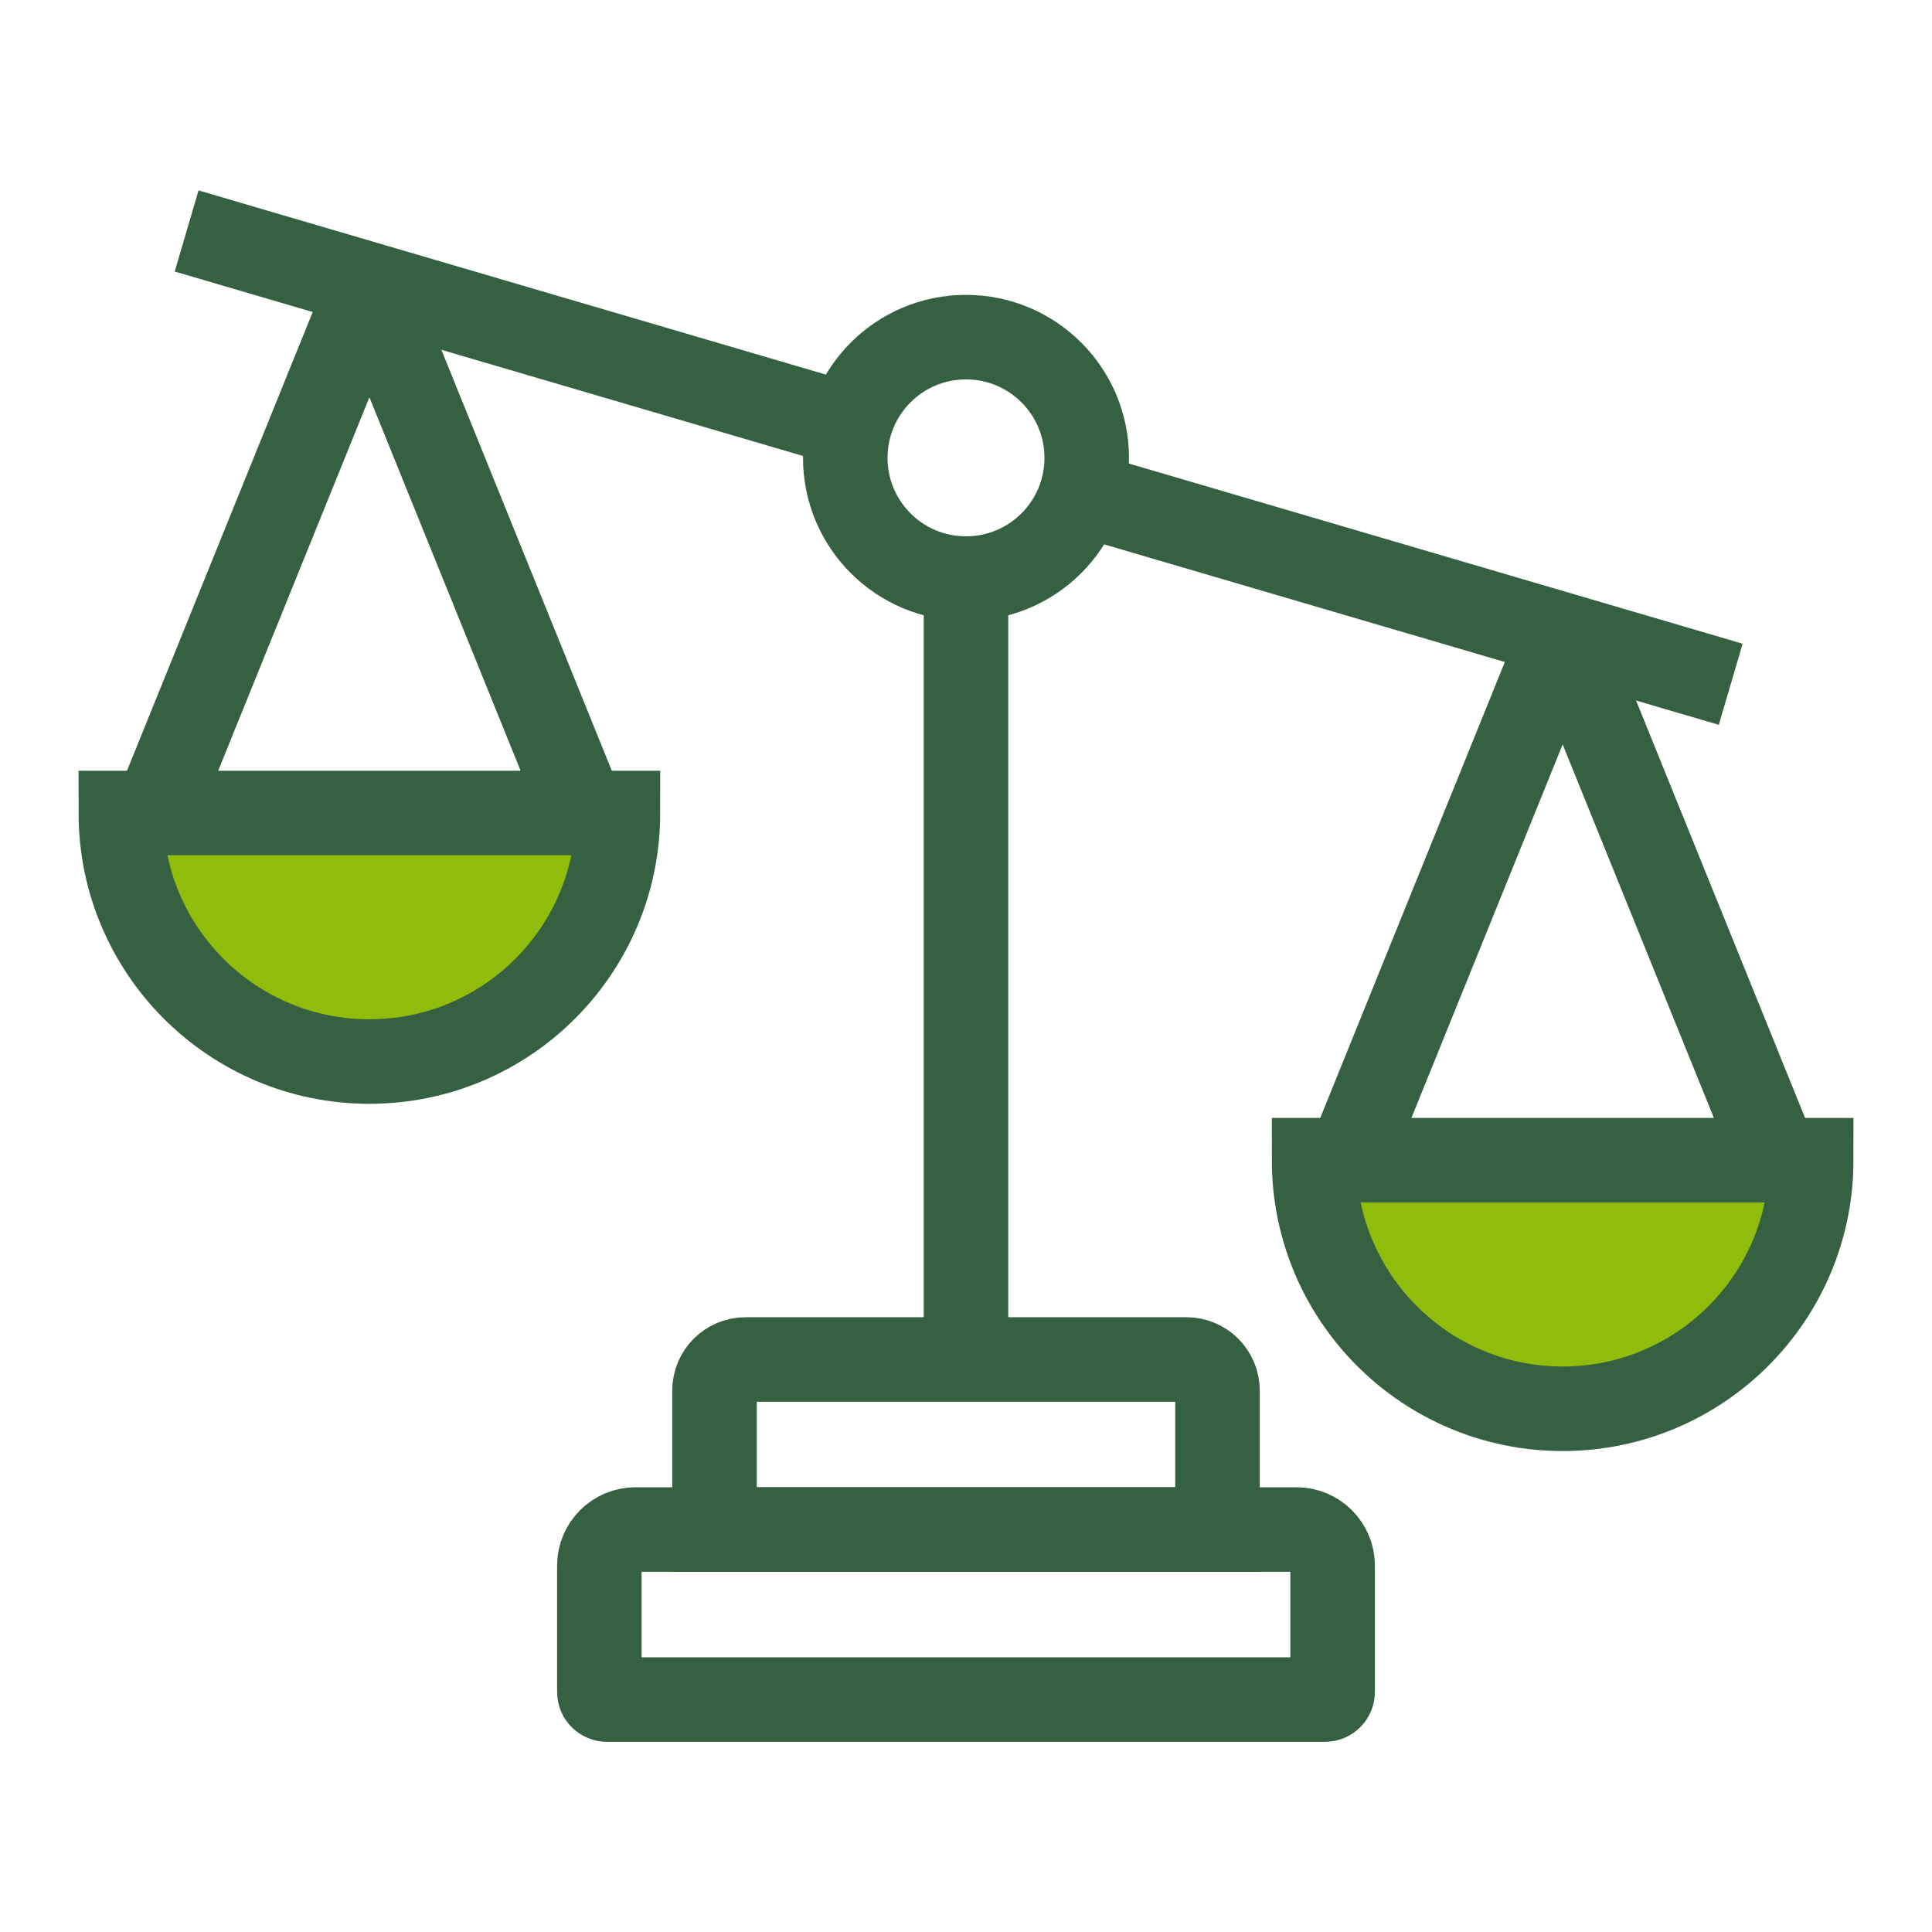
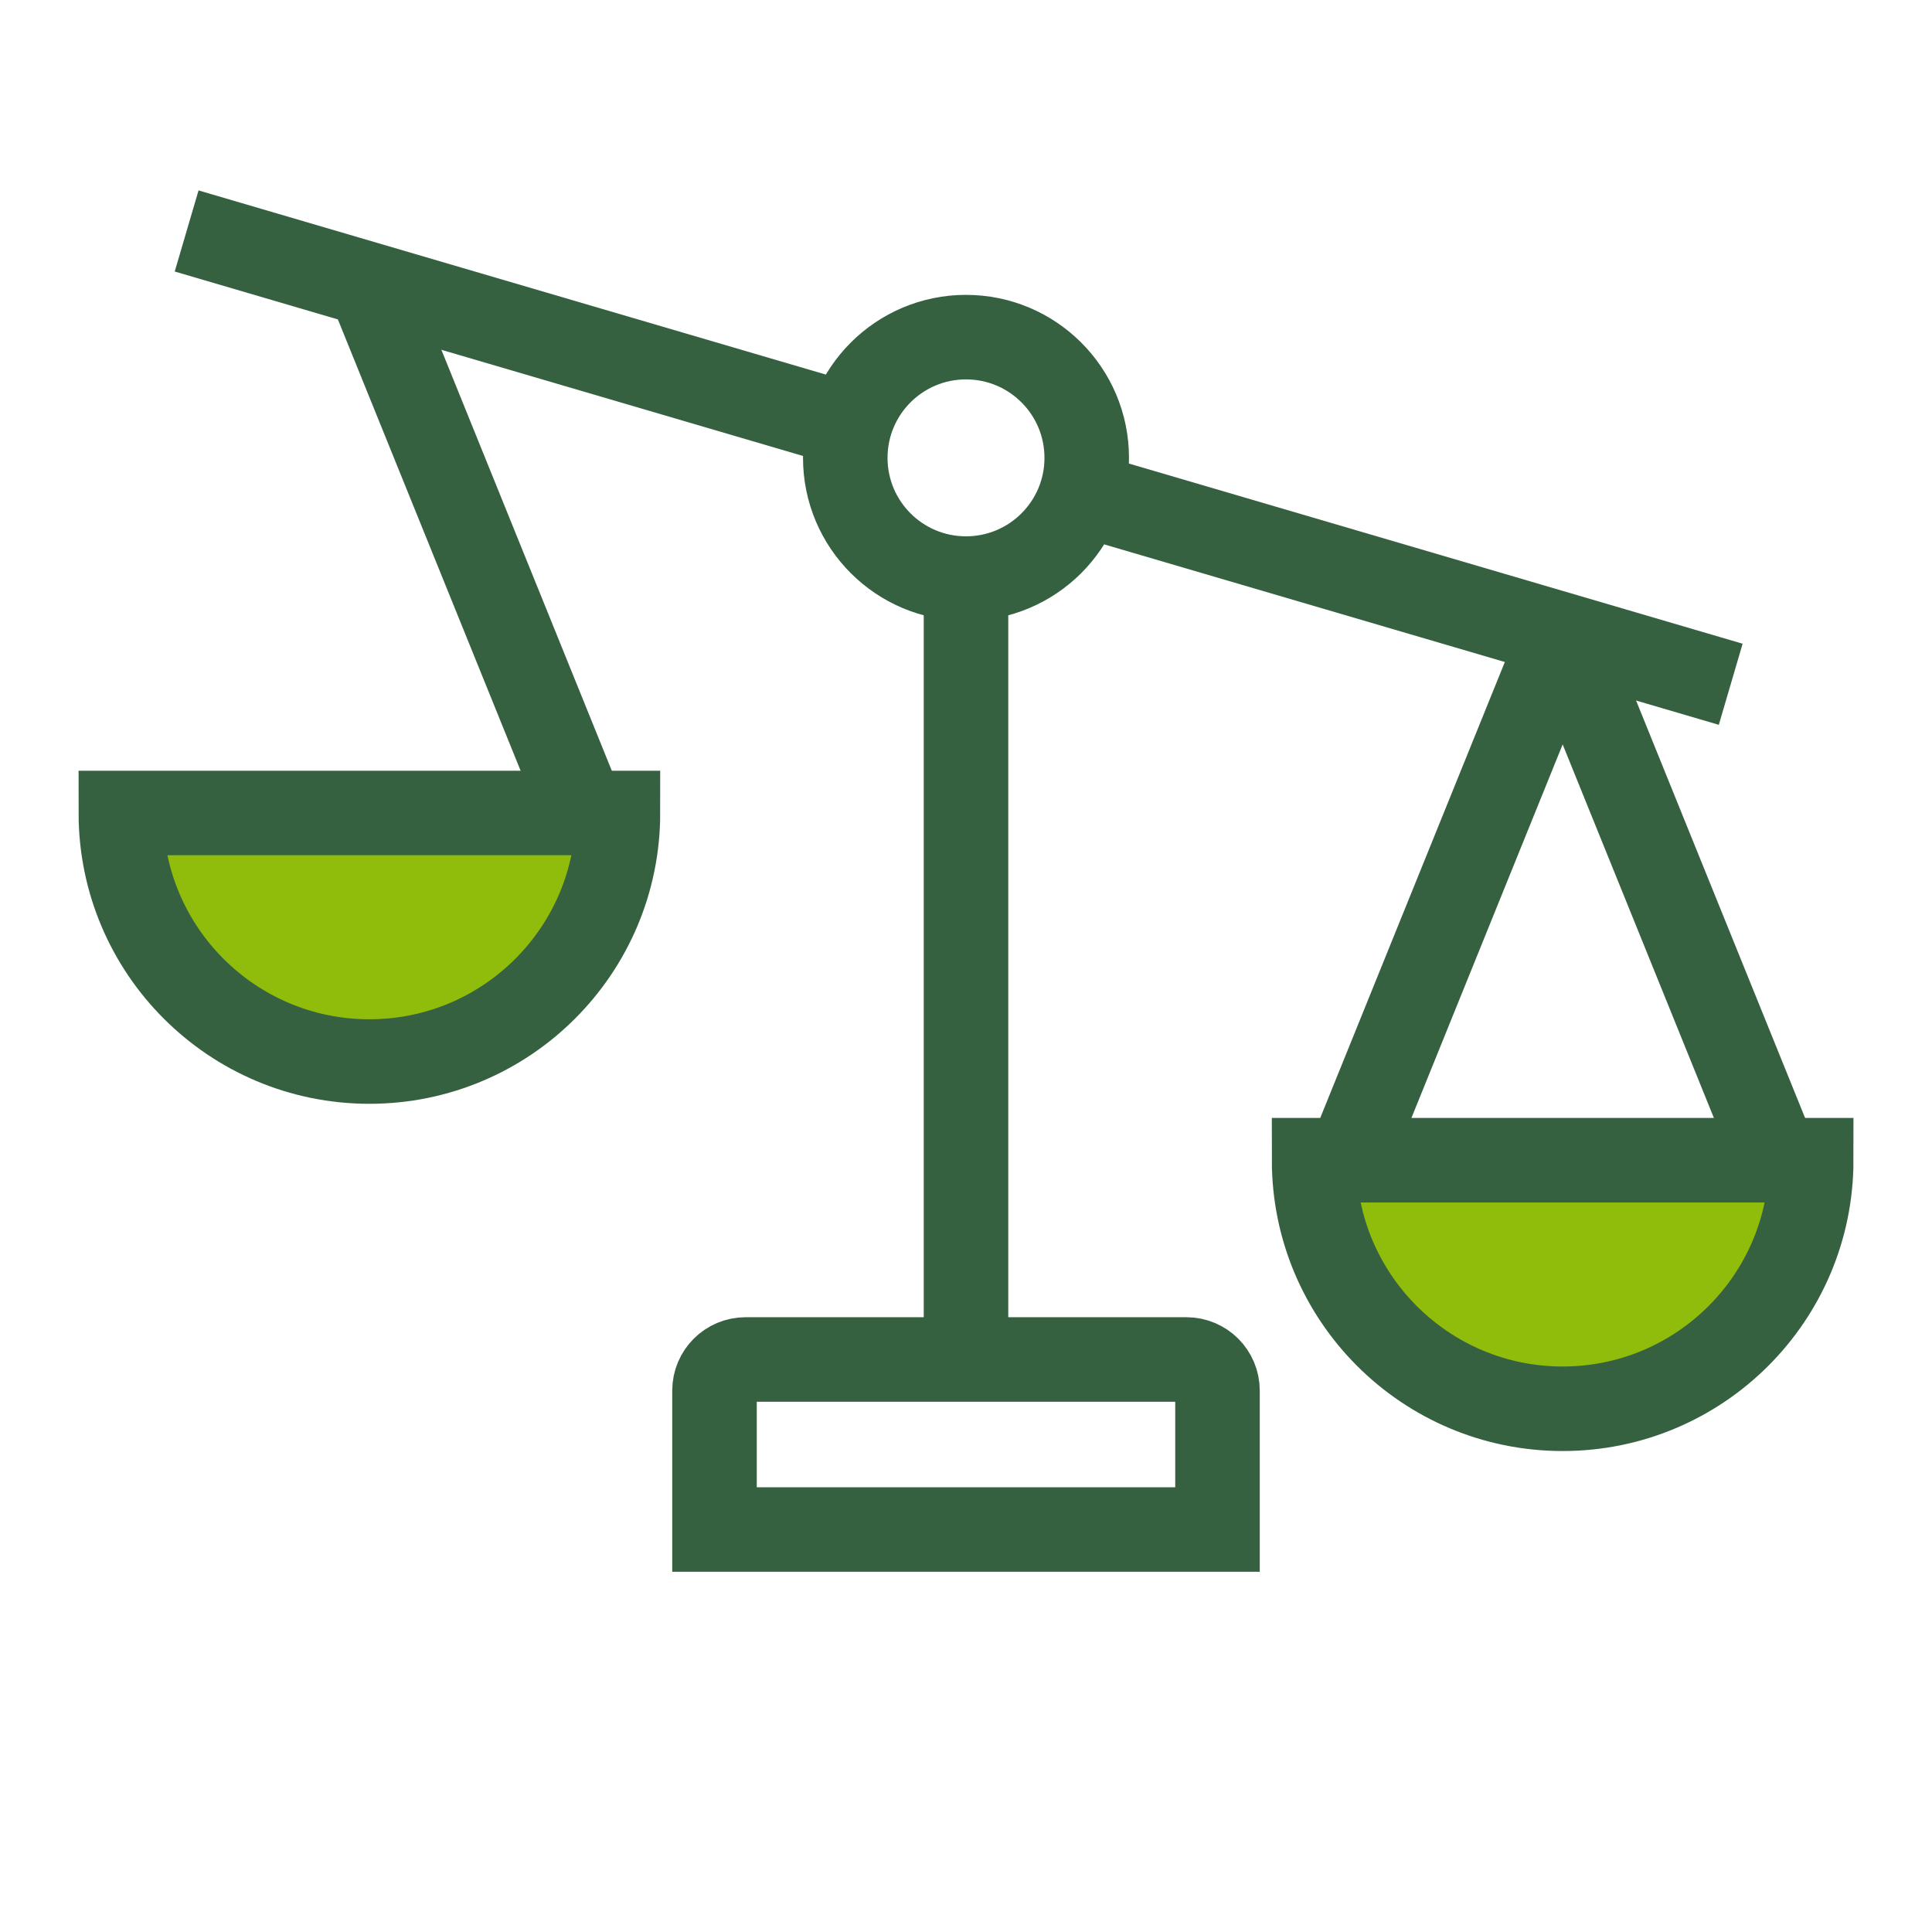
<svg xmlns="http://www.w3.org/2000/svg" width="80px" height="80px" viewBox="0 0 80 80" version="1.1">
  <title>ico_tab2_9_hover</title>
  <g id="ico_tab2_9_hover" stroke="none" stroke-width="1" fill="none" fill-rule="evenodd">
    <g id="Group-31">
-       <path d="M0,0 L0,0.762 L0,79.238 L0,80 L0.762,80 L79.238,80 L80,80 L80,0 L0,0 Z M0.762,79.237 L79.238,79.237 L79.238,0.762 L0.762,0.762 L0.762,79.237 Z" id="Fill-1" />
      <g id="Group-30" transform="translate(5.004, 9.564)">
        <path d="M39.995,9.395 C39.995,6.634 37.757,4.396 34.995,4.396 C32.234,4.396 29.997,6.634 29.997,9.395 C29.997,12.156 32.234,14.394 34.995,14.394 C37.757,14.394 39.995,12.156 39.995,9.395 Z" id="Stroke-2" stroke="#366141" stroke-width="3.5" />
        <path d="M10.292,34.392 C15.976,34.392 20.584,29.784 20.584,24.1 L-3.55271368e-15,24.1 C-3.55271368e-15,29.784 4.608,34.392 10.292,34.392" id="Fill-4" fill="#90BC0C" />
        <path d="M10.292,34.392 C15.976,34.392 20.584,29.784 20.584,24.1 L-3.55271368e-15,24.1 C-3.55271368e-15,29.784 4.608,34.392 10.292,34.392 Z" id="Stroke-6" stroke="#366141" stroke-width="3.5" />
-         <line x1="1.434" y1="24.1" x2="10.292" y2="2.222" id="Stroke-8" stroke="#366141" stroke-width="3.5" />
        <line x1="19.15" y1="24.1" x2="10.292" y2="2.222" id="Stroke-10" stroke="#366141" stroke-width="3.5" />
        <path d="M59.702,48.77 C65.386,48.77 69.994,44.162 69.994,38.478 L49.41,38.478 C49.41,44.162 54.018,48.77 59.702,48.77" id="Fill-12" fill="#90BC0C" />
        <path d="M59.702,48.77 C65.386,48.77 69.994,44.162 69.994,38.478 L49.41,38.478 C49.41,44.162 54.018,48.77 59.702,48.77 Z" id="Stroke-14" stroke="#366141" stroke-width="3.5" />
        <line x1="50.844" y1="38.477" x2="59.702" y2="16.599" id="Stroke-16" stroke="#366141" stroke-width="3.5" />
        <line x1="68.561" y1="38.477" x2="59.703" y2="16.599" id="Stroke-18" stroke="#366141" stroke-width="3.5" />
        <line x1="34.996" y1="14.394" x2="34.996" y2="47.103" id="Stroke-20" stroke="#366141" stroke-width="3.5" />
-         <path d="M45.41,53.77 L24.582,53.77 L24.582,48.017 C24.582,47.305 25.158,46.729 25.87,46.729 L44.122,46.729 C44.833,46.729 45.41,47.305 45.41,48.017 L45.41,53.77 Z" id="Stroke-22" stroke="#366141" stroke-width="3.5" />
-         <path d="M49.862,60.811 L20.129,60.811 C19.955,60.811 19.814,60.67 19.814,60.496 L19.814,55.267 C19.814,54.44 20.484,53.77 21.311,53.77 L48.68,53.77 C49.507,53.77 50.178,54.44 50.178,55.267 L50.178,60.496 C50.178,60.67 50.036,60.811 49.862,60.811 Z" id="Stroke-24" stroke="#366141" stroke-width="3.5" />
+         <path d="M45.41,53.77 L24.582,53.77 L24.582,48.017 C24.582,47.305 25.158,46.729 25.87,46.729 L44.122,46.729 C44.833,46.729 45.41,47.305 45.41,48.017 Z" id="Stroke-22" stroke="#366141" stroke-width="3.5" />
        <line x1="39.771" y1="10.876" x2="66.661" y2="18.77" id="Stroke-26" stroke="#366141" stroke-width="3.5" />
        <line x1="2.724" y1="0" x2="30.182" y2="8.061" id="Stroke-28" stroke="#366141" stroke-width="3.5" />
      </g>
    </g>
  </g>
</svg>